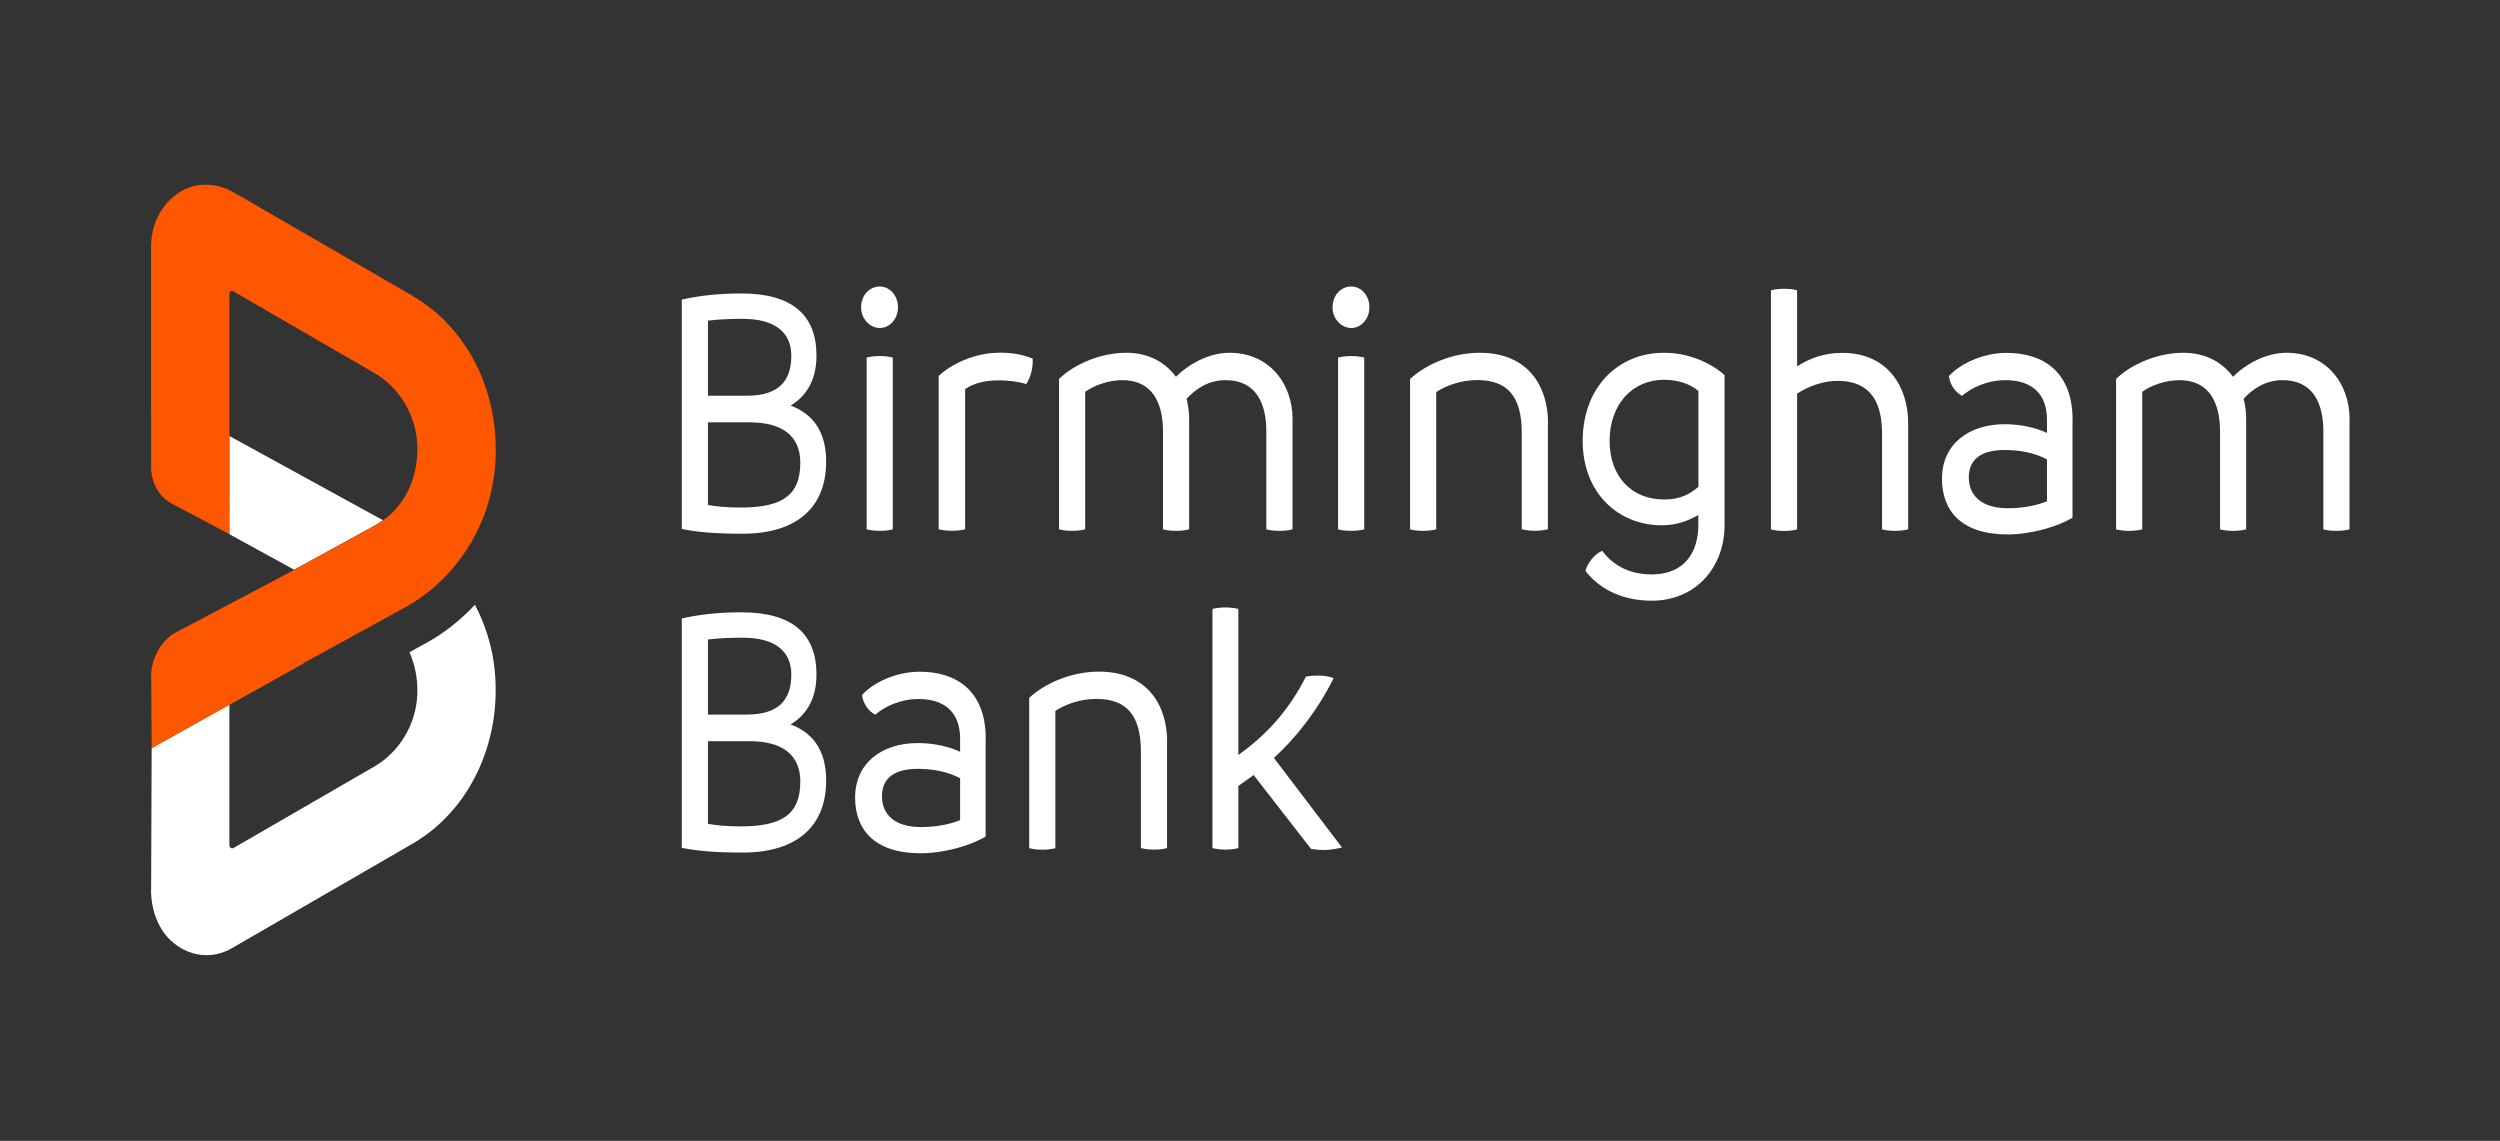
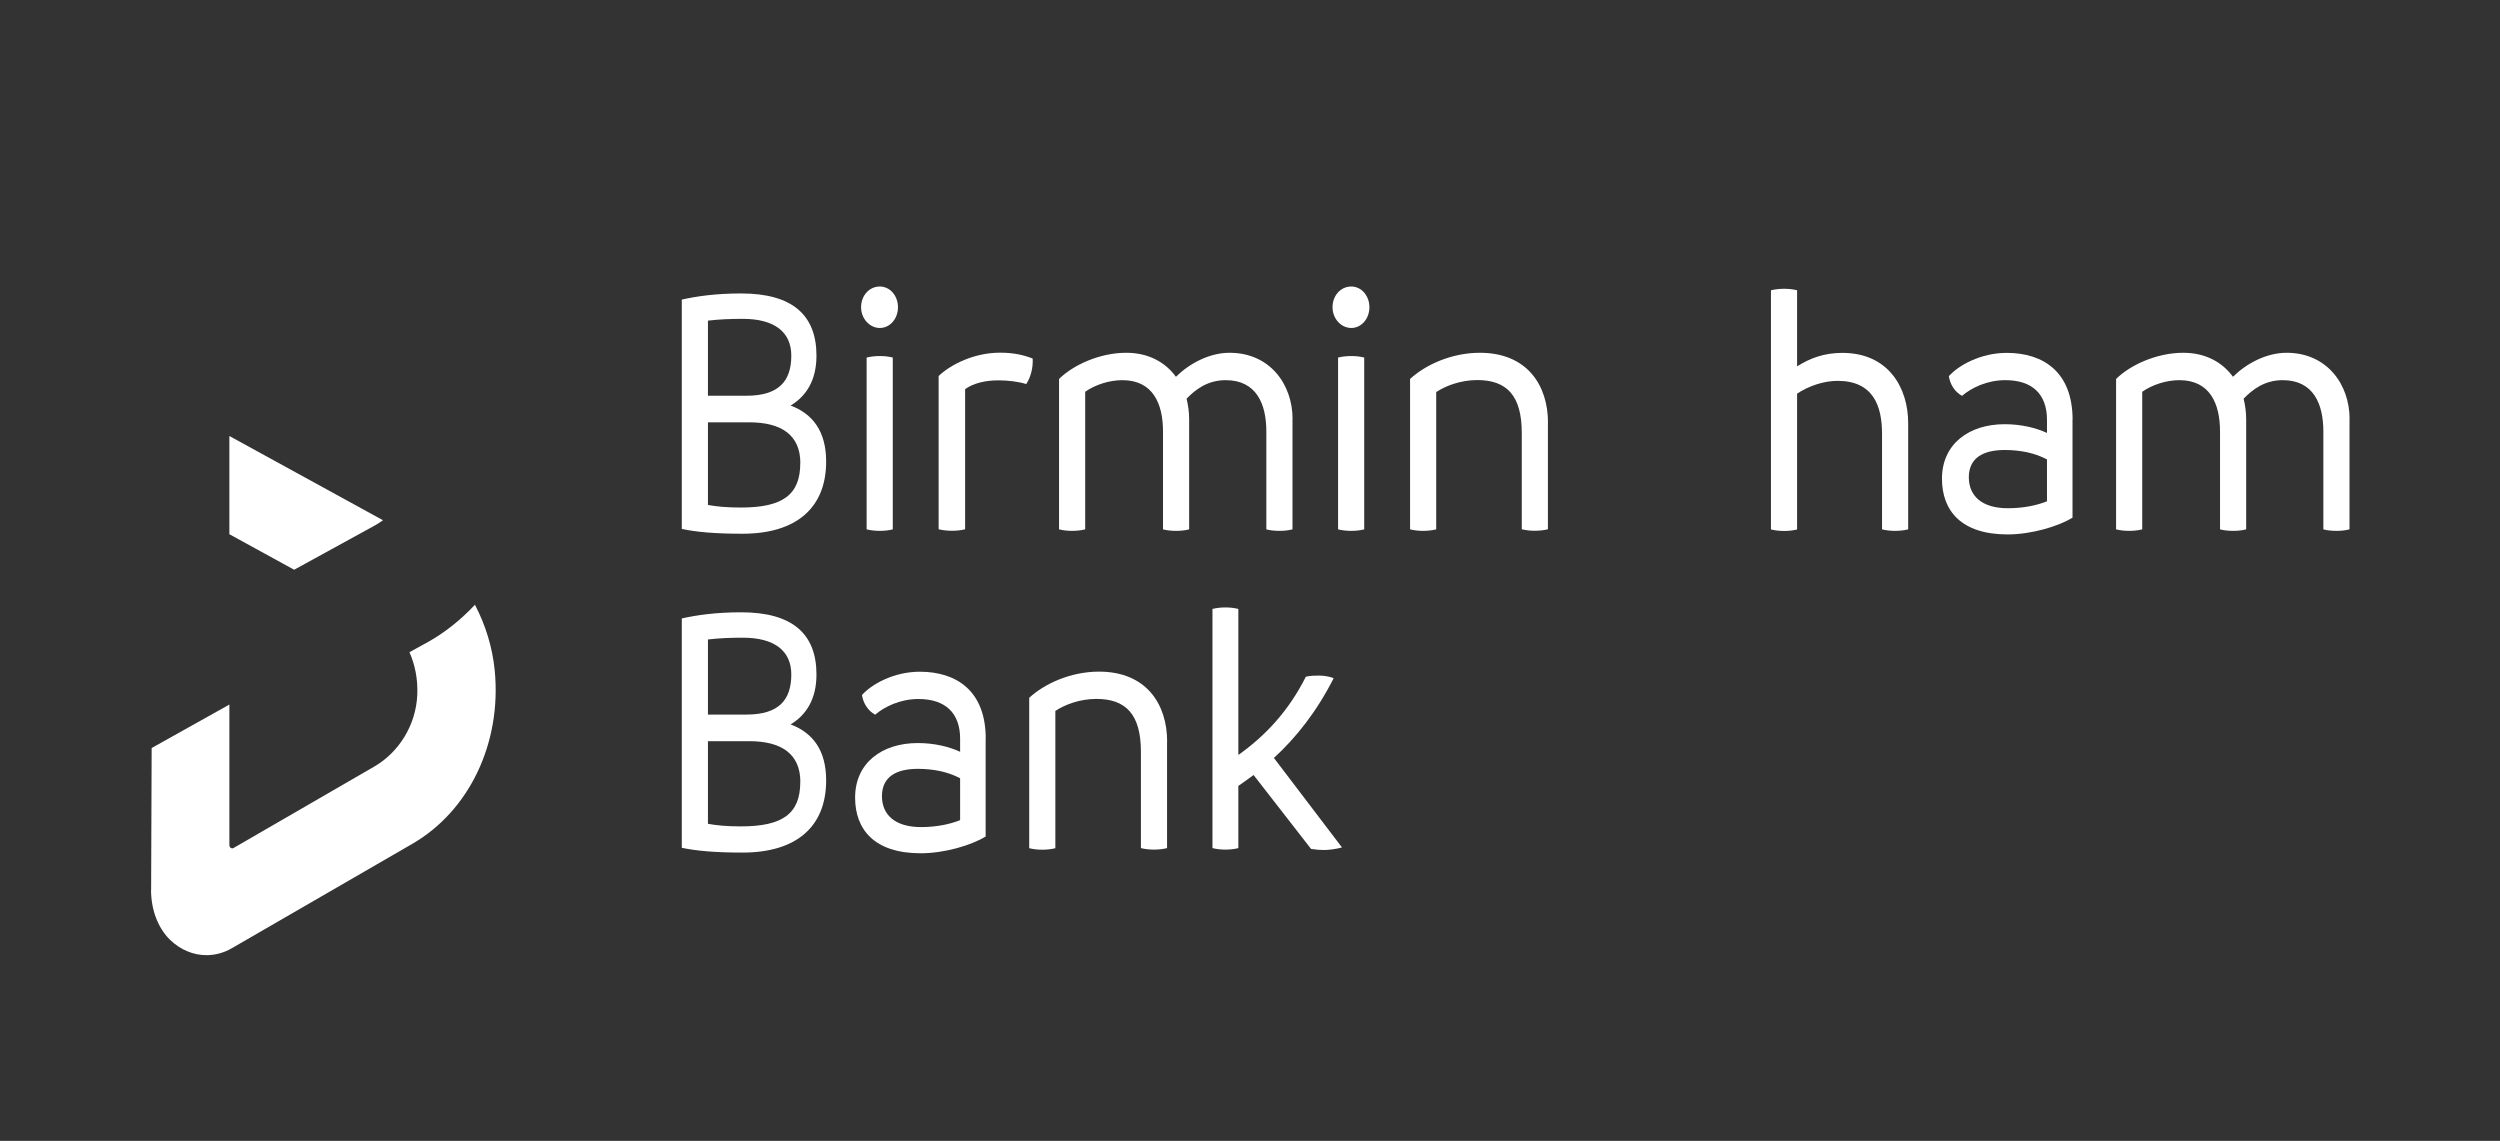
<svg xmlns="http://www.w3.org/2000/svg" width="252" height="115" viewBox="0 0 252 115" fill="none">
  <rect x="0" y="0" width="252" height="115" fill="#333333" stroke="none" />
  <path d="M83.276 78.67C83.276 83.3 80.313 85.94 74.847 85.94C71.981 85.94 70.189 85.76 68.725 85.46V62.34C70.189 62.01 72.115 61.72 74.714 61.72C79.86 61.72 82.3 63.88 82.3 67.99C82.3 70.45 81.289 72.06 79.692 73.02C81.936 73.87 83.276 75.62 83.276 78.67ZM71.36 64.47V72.03H75.238C78.529 72.03 79.763 70.53 79.763 67.99C79.763 65.6 78.068 64.28 74.883 64.28C73.676 64.28 72.54 64.32 71.36 64.46V64.47ZM80.676 78.82C80.676 75.99 78.76 74.71 75.53 74.71H71.36V83.04C72.177 83.19 73.188 83.3 74.679 83.3C78.911 83.3 80.668 82.01 80.668 78.82H80.676Z" fill="white" />
  <path d="M99.353 74.45V84.32C97.924 85.2 95.218 86.01 92.805 86.01C88.112 86.01 86.195 83.59 86.195 80.4C86.195 76.88 88.928 74.9 92.512 74.9C94.207 74.9 95.671 75.27 96.78 75.78V74.46C96.78 71.86 95.28 70.46 92.583 70.46C90.729 70.46 89.167 71.23 88.218 72.04C87.473 71.64 87.011 70.87 86.887 70.06C87.863 68.96 90.108 67.71 92.716 67.71C96.398 67.71 99.362 69.62 99.362 74.46L99.353 74.45ZM92.84 83.37C94.402 83.37 95.768 83.08 96.78 82.67V78.45C95.546 77.79 94.074 77.5 92.512 77.5C90.392 77.5 88.901 78.27 88.901 80.25C88.901 82.12 90.205 83.37 92.84 83.37Z" fill="white" />
  <path d="M117.639 74.74V85.49C117.213 85.6 116.725 85.64 116.308 85.64C115.891 85.64 115.465 85.6 115.004 85.49V75.77C115.004 71.99 113.469 70.45 110.514 70.45C108.793 70.45 107.258 71.07 106.38 71.66V85.5C105.954 85.61 105.466 85.65 105.049 85.65C104.632 85.65 104.206 85.61 103.745 85.5V70.34C105.244 68.95 107.879 67.7 110.78 67.7C115.563 67.7 117.648 71 117.648 74.75L117.639 74.74Z" fill="white" />
  <path d="M135.286 85.42C134.736 85.57 134.017 85.68 133.458 85.68C133.032 85.68 132.642 85.65 132.154 85.57L126.36 78.12C125.872 78.49 125.349 78.85 124.825 79.22V85.49C124.399 85.6 123.947 85.64 123.521 85.64C123.095 85.64 122.678 85.6 122.217 85.49V61.38C122.669 61.27 123.095 61.23 123.521 61.23C123.947 61.23 124.399 61.27 124.825 61.38V76.1C127.558 74.16 129.9 71.66 131.63 68.21C132.118 68.1 132.544 68.1 132.97 68.1C133.361 68.1 133.982 68.17 134.434 68.36C132.704 71.77 130.619 74.38 128.41 76.4L135.277 85.43L135.286 85.42Z" fill="white" />
  <path d="M83.276 46.53C83.276 51.15 80.313 53.8 74.847 53.8C71.981 53.8 70.189 53.62 68.725 53.32V30.2C70.189 29.87 72.115 29.58 74.714 29.58C79.86 29.58 82.3 31.75 82.3 35.85C82.3 38.31 81.289 39.92 79.692 40.88C81.936 41.72 83.276 43.49 83.276 46.53ZM71.36 32.33V39.89H75.238C78.529 39.89 79.763 38.39 79.763 35.85C79.763 33.47 78.068 32.14 74.883 32.14C73.676 32.14 72.54 32.18 71.36 32.32V32.33ZM80.676 46.68C80.676 43.85 78.76 42.57 75.53 42.57H71.36V50.9C72.177 51.05 73.188 51.16 74.679 51.16C78.911 51.16 80.668 49.87 80.668 46.68H80.676Z" fill="white" />
  <path d="M86.798 30.97C86.798 29.8 87.615 28.88 88.688 28.88C89.7 28.88 90.516 29.8 90.516 30.97C90.516 32.14 89.7 33.06 88.688 33.06C87.677 33.06 86.798 32.14 86.798 30.97ZM87.357 53.36V36.04C87.81 35.93 88.271 35.89 88.688 35.89C89.105 35.89 89.567 35.93 89.992 36.04V53.36C89.567 53.47 89.114 53.51 88.688 53.51C88.262 53.51 87.81 53.47 87.357 53.36Z" fill="white" />
  <path d="M103.434 38.71C102.591 38.45 101.58 38.34 100.639 38.34C99.299 38.34 98.128 38.63 97.285 39.22V53.35C96.86 53.46 96.407 53.5 95.955 53.5C95.502 53.5 95.076 53.46 94.615 53.35V37.9C95.884 36.69 98.261 35.55 100.799 35.55C102.032 35.55 103.044 35.73 104.091 36.14C104.153 37.02 103.895 38.05 103.443 38.71H103.434Z" fill="white" />
  <path d="M130.282 42.24V53.36C129.856 53.47 129.403 53.51 128.978 53.51C128.525 53.51 128.064 53.47 127.647 53.36V43.49C127.647 40.7 126.635 38.32 123.548 38.32C121.72 38.32 120.487 39.27 119.608 40.19C119.768 40.85 119.866 41.55 119.866 42.24V53.36C119.44 53.47 118.987 53.51 118.561 53.51C118.109 53.51 117.648 53.47 117.231 53.36V43.49C117.231 40.7 116.219 38.32 113.132 38.32C111.792 38.32 110.363 38.8 109.387 39.49V53.36C108.962 53.47 108.474 53.51 108.057 53.51C107.64 53.51 107.214 53.47 106.752 53.36V38.2C108.154 36.81 110.825 35.56 113.522 35.56C115.767 35.56 117.461 36.51 118.535 37.98C119.866 36.66 121.889 35.56 123.938 35.56C128.011 35.56 130.291 38.75 130.291 42.24H130.282Z" fill="white" />
  <path d="M134.319 30.97C134.319 29.8 135.135 28.88 136.209 28.88C137.22 28.88 138.036 29.8 138.036 30.97C138.036 32.14 137.22 33.06 136.209 33.06C135.197 33.06 134.319 32.14 134.319 30.97ZM134.878 53.36V36.04C135.33 35.93 135.792 35.89 136.209 35.89C136.626 35.89 137.087 35.93 137.513 36.04V53.36C137.087 53.47 136.634 53.51 136.209 53.51C135.783 53.51 135.33 53.47 134.878 53.36Z" fill="white" />
  <path d="M156.029 42.6V53.35C155.604 53.46 155.116 53.5 154.699 53.5C154.282 53.5 153.856 53.46 153.394 53.35V43.63C153.394 39.85 151.859 38.31 148.905 38.31C147.184 38.31 145.649 38.93 144.77 39.52V53.36C144.345 53.47 143.857 53.51 143.44 53.51C143.023 53.51 142.597 53.47 142.135 53.36V38.2C143.635 36.81 146.27 35.56 149.171 35.56C153.953 35.56 156.038 38.86 156.038 42.61L156.029 42.6Z" fill="white" />
-   <path d="M173.836 37.8V52.92C173.836 57.25 170.873 60.55 166.508 60.55C163.802 60.55 161.397 59.59 159.8 57.54C160.031 56.81 160.616 55.92 161.495 55.52C162.506 56.84 164.032 57.9 166.508 57.9C169.764 57.9 171.192 55.7 171.192 52.91V51.92C170.154 52.51 168.948 52.95 167.51 52.95C163.145 52.95 159.534 49.72 159.534 44.44C159.534 39.16 162.985 35.56 167.741 35.56C169.986 35.56 172.23 36.4 173.827 37.8H173.836ZM171.201 49.07V39.42C170.42 38.72 169.152 38.28 167.75 38.28C164.494 38.28 162.249 40.81 162.249 44.44C162.249 48.07 164.494 50.35 167.75 50.35C169.471 50.35 170.42 49.73 171.201 49.07Z" fill="white" />
  <path d="M192.344 42.64V53.36C191.918 53.47 191.43 53.51 191.013 53.51C190.596 53.51 190.17 53.47 189.709 53.36V43.71C189.709 40.88 188.795 38.39 185.22 38.39C183.853 38.39 182.318 38.9 181.147 39.68V53.37C180.721 53.48 180.269 53.52 179.843 53.52C179.417 53.52 178.964 53.48 178.512 53.37V29.26C178.964 29.15 179.426 29.11 179.843 29.11C180.26 29.11 180.721 29.15 181.147 29.26V36.93C182.416 36.12 183.853 35.57 185.707 35.57C190.33 35.57 192.344 39.06 192.344 42.65V42.64Z" fill="white" />
  <path d="M208.909 42.31V52.18C207.48 53.06 204.774 53.87 202.361 53.87C197.667 53.87 195.751 51.45 195.751 48.26C195.751 44.74 198.484 42.76 202.068 42.76C203.763 42.76 205.227 43.13 206.336 43.64V42.32C206.336 39.71 204.836 38.32 202.139 38.32C200.285 38.32 198.723 39.09 197.774 39.9C197.029 39.5 196.567 38.73 196.443 37.92C197.419 36.82 199.664 35.57 202.272 35.57C205.954 35.57 208.918 37.48 208.918 42.32L208.909 42.31ZM202.396 51.23C203.958 51.23 205.324 50.94 206.336 50.53V46.31C205.102 45.65 203.63 45.36 202.068 45.36C199.948 45.36 198.457 46.13 198.457 48.11C198.457 49.98 199.761 51.23 202.396 51.23Z" fill="white" />
  <path d="M236.83 42.24V53.36C236.404 53.47 235.952 53.51 235.526 53.51C235.073 53.51 234.612 53.47 234.195 53.36V43.49C234.195 40.7 233.184 38.32 230.096 38.32C228.268 38.32 227.035 39.27 226.157 40.19C226.316 40.85 226.414 41.55 226.414 42.24V53.36C225.988 53.47 225.536 53.51 225.11 53.51C224.657 53.51 224.196 53.47 223.779 53.36V43.49C223.779 40.7 222.767 38.32 219.68 38.32C218.34 38.32 216.912 38.8 215.936 39.49V53.36C215.51 53.47 215.022 53.51 214.605 53.51C214.188 53.51 213.762 53.47 213.301 53.36V38.2C214.702 36.81 217.373 35.56 220.07 35.56C222.315 35.56 224.009 36.51 225.083 37.98C226.414 36.66 228.437 35.56 230.486 35.56C234.559 35.56 236.839 38.75 236.839 42.24H236.83Z" fill="white" />
  <path d="M23.104 53.84L29.651 57.43L37.814 52.95C38.089 52.8 38.346 52.62 38.604 52.44L23.121 43.95V53.84H23.104Z" fill="white" />
  <path d="M15.225 89.7C15.225 91.61 15.873 93.51 17.159 94.75C18.224 95.77 19.519 96.28 20.815 96.28C21.684 96.28 22.562 96.05 23.37 95.58L41.576 85.05C47.272 81.75 50.572 74.94 49.872 67.62C49.641 65.23 48.931 62.98 47.875 60.96C46.456 62.47 44.841 63.78 43.022 64.78L41.274 65.74C41.833 67.01 42.126 68.46 42.064 70C41.94 73.11 40.183 75.85 37.725 77.27L23.538 85.48C23.352 85.59 23.121 85.43 23.121 85.19V71.02L15.287 75.4L15.234 89.7H15.225Z" fill="white" />
-   <path d="M41.567 29.81L23.609 19.42C21.968 18.47 19.998 18.31 18.348 19.23C16.405 20.32 15.225 22.48 15.225 24.89V41.67C15.225 41.67 15.234 41.76 15.234 41.81V47.09C15.234 48.67 16.05 50.11 17.328 50.77L23.113 53.84V51.98L23.121 40.86V29.61C23.121 29.39 23.325 29.26 23.494 29.35L37.725 37.59C40.183 39.01 41.931 41.75 42.064 44.86C42.206 48.38 40.591 51.44 37.823 52.96L29.163 57.71L17.745 63.74C16.884 64.19 16.228 64.95 15.793 65.85C15.633 66.15 15.509 66.46 15.42 66.79C15.42 66.82 15.411 66.85 15.402 66.88C15.269 67.39 15.207 67.91 15.243 68.45L15.287 75.42L30.61 66.87V66.83L40.786 61.25C45.684 58.57 49.304 53.36 49.88 47.25C50.581 39.93 47.281 33.12 41.585 29.83L41.567 29.81Z" fill="#FF5600" />
</svg>